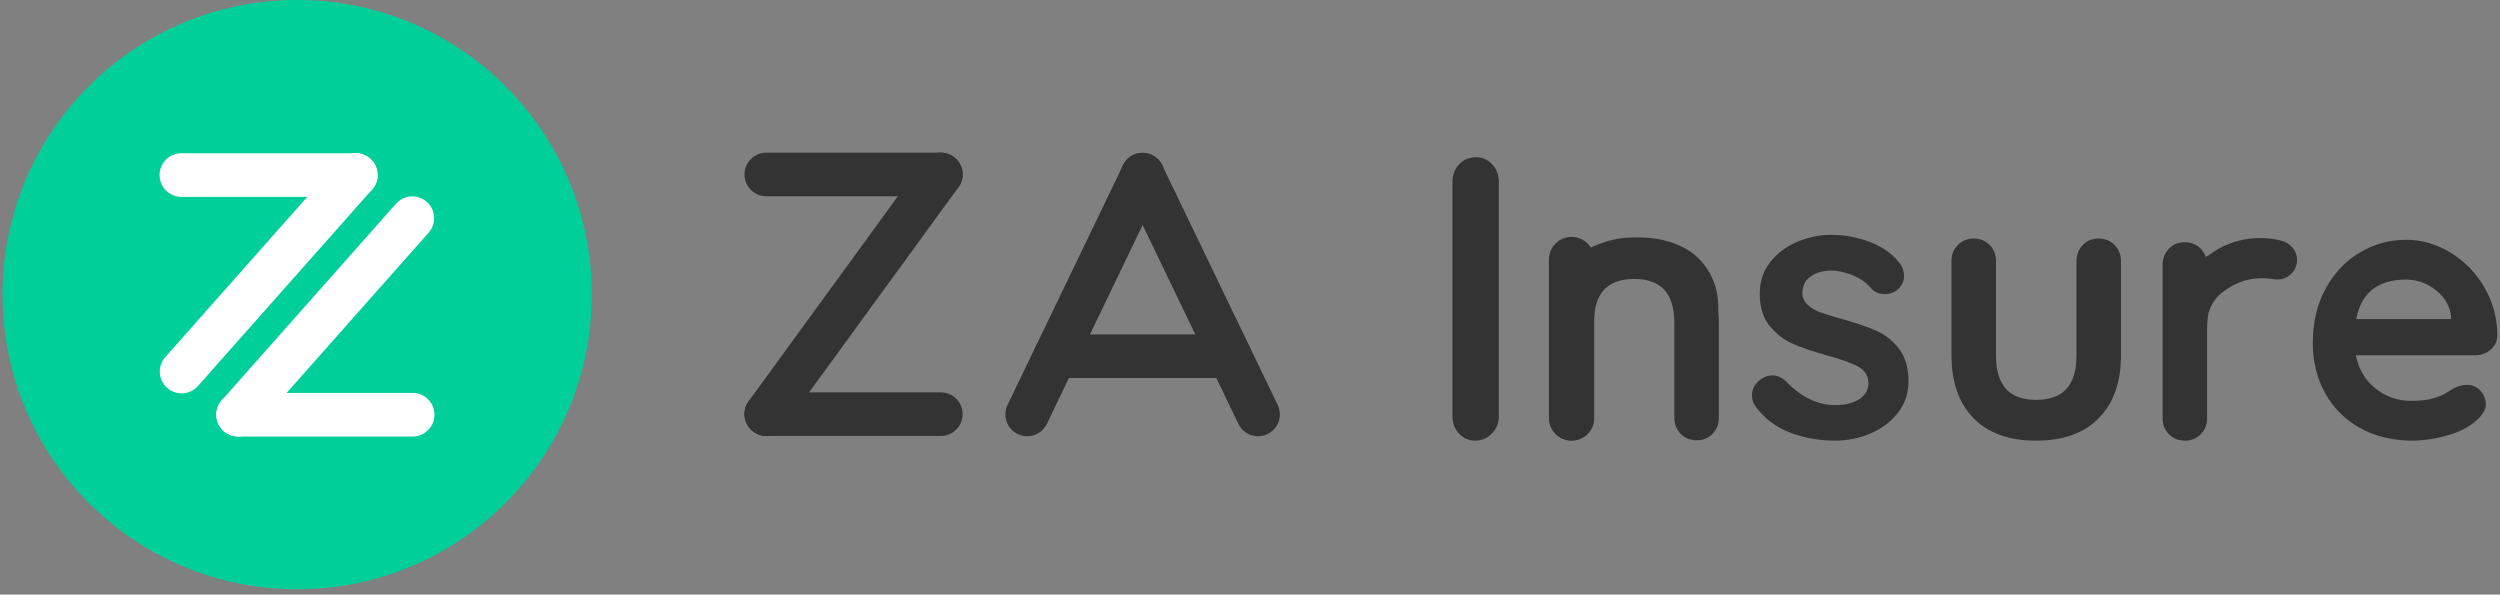
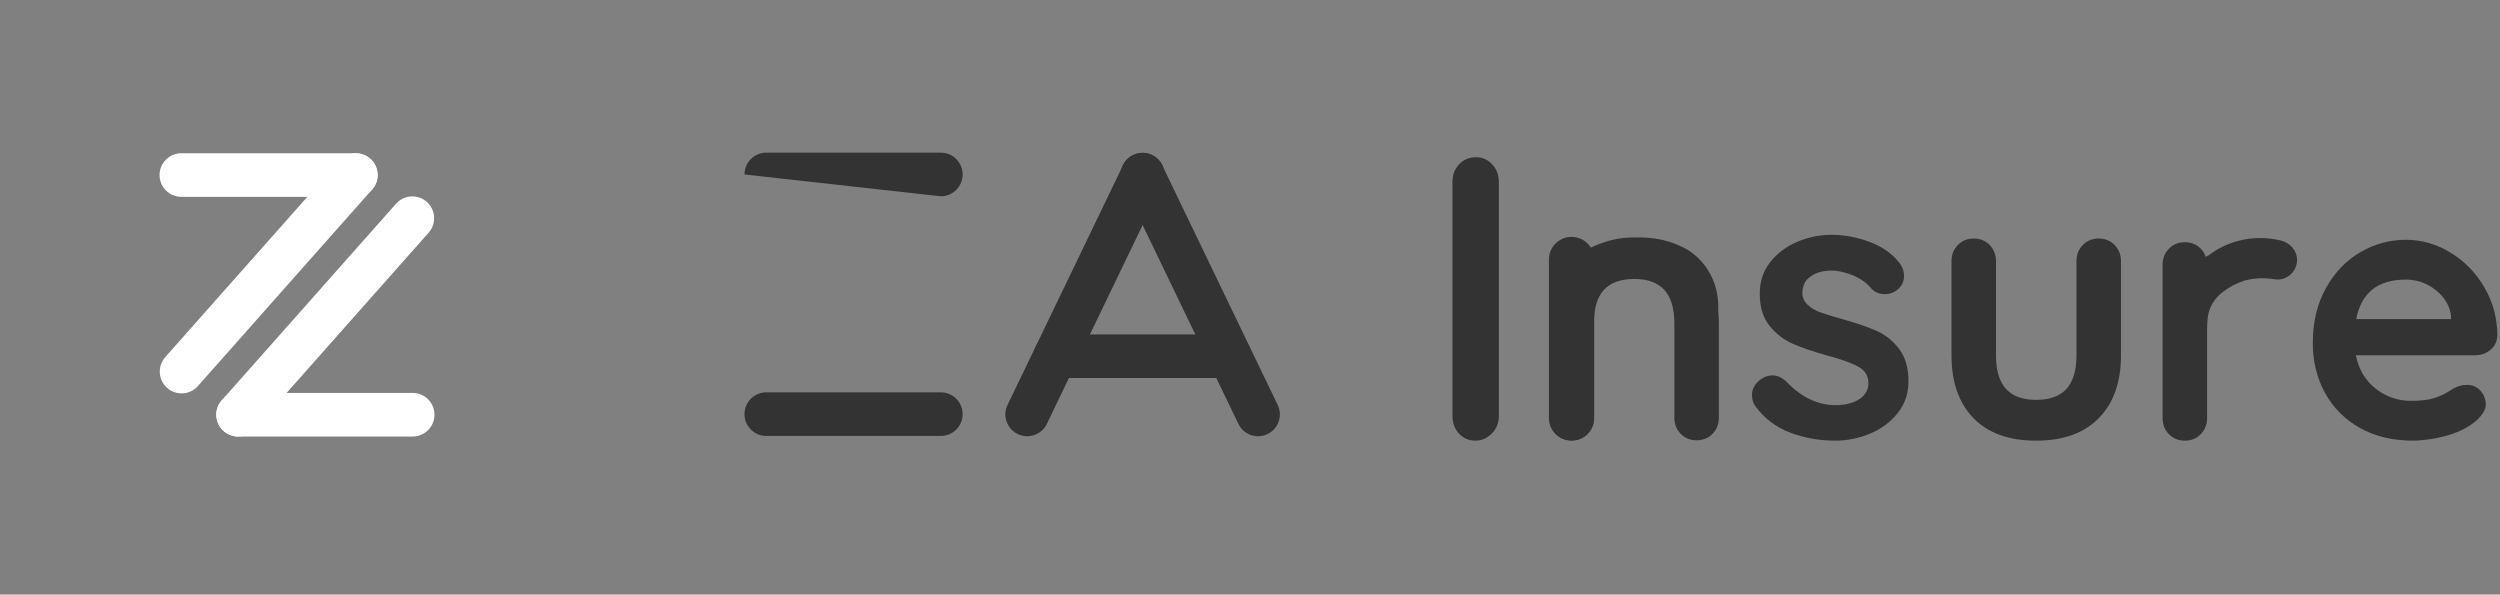
<svg xmlns="http://www.w3.org/2000/svg" width="391px" height="93px" viewBox="0 0 391 93" version="1.1">
  <rect x="0" y="0" width="391" height="93" fill="#808080" stroke="none" />
  <title>编组</title>
  <desc>Created with Sketch.</desc>
  <g id="Abi" stroke="none" stroke-width="1" fill="none" fill-rule="evenodd">
    <g id="编组" transform="translate(-0.056, -1)">
-       <path d="M46.528,93.156 L46.528,93.156 C21.079,93.156 0.449,72.526 0.449,47.077 C0.449,21.628 21.079,0.997 46.528,0.997 C71.977,0.997 92.608,21.628 92.608,47.077 C92.608,72.526 71.977,93.156 46.528,93.156" id="Fill-1" fill="#00CF9A" />
-       <path d="M147.199,24.876 L119.906,24.876 C118.022,24.876 116.494,26.403 116.494,28.288 C116.494,30.172 118.022,31.699 119.906,31.699 L147.199,31.699 C149.084,31.699 150.611,30.172 150.611,28.288 C150.611,26.403 149.084,24.876 147.199,24.876" id="Fill-3" fill="#333333" />
+       <path d="M147.199,24.876 L119.906,24.876 C118.022,24.876 116.494,26.403 116.494,28.288 L147.199,31.699 C149.084,31.699 150.611,30.172 150.611,28.288 C150.611,26.403 149.084,24.876 147.199,24.876" id="Fill-3" fill="#333333" />
      <path d="M147.199,62.36 L119.906,62.36 C118.022,62.36 116.494,63.887 116.494,65.772 C116.494,67.656 118.022,69.183 119.906,69.183 L147.199,69.183 C149.084,69.183 150.611,67.656 150.611,65.772 C150.611,63.887 149.084,62.36 147.199,62.36" id="Fill-5" fill="#333333" />
-       <path d="M144.455,26.247 L117.127,63.781 C116.03,65.287 116.362,67.395 117.868,68.492 L117.932,68.538 C119.435,69.635 121.547,69.303 122.643,67.797 L149.972,30.264 C151.068,28.758 150.736,26.647 149.229,25.552 L149.167,25.506 C147.661,24.409 145.552,24.741 144.455,26.247" id="Fill-7" fill="#333333" />
      <path d="M37.287,69.274 L64.594,69.274 C66.477,69.274 68.006,67.747 68.006,65.863 C68.006,63.978 66.477,62.451 64.594,62.451 L37.287,62.451 C35.402,62.451 33.875,63.978 33.875,65.863 C33.875,67.747 35.402,69.274 37.287,69.274" id="Fill-9" fill="#FFFFFF" />
      <path d="M39.859,68.119 L67.097,37.39 C68.347,35.981 68.216,33.825 66.807,32.575 C65.397,31.325 63.241,31.455 61.992,32.865 L34.754,63.594 C33.504,65.003 33.632,67.159 35.044,68.409 C36.454,69.659 38.61,69.529 39.859,68.119" id="Fill-11" fill="#FFFFFF" />
      <path d="M55.715,24.966 L28.422,24.966 C26.537,24.966 25.01,26.494 25.01,28.378 C25.01,30.262 26.537,31.79 28.422,31.79 L55.715,31.79 C57.6,31.79 59.127,30.262 59.127,28.378 C59.127,26.494 57.6,24.966 55.715,24.966" id="Fill-13" fill="#FFFFFF" />
      <path d="M53.143,26.122 L25.905,56.851 C24.655,58.261 24.785,60.417 26.195,61.667 C27.605,62.917 29.761,62.787 31.01,61.377 L58.247,30.647 C59.497,29.238 59.369,27.082 57.957,25.832 C56.548,24.582 54.392,24.712 53.143,26.122" id="Fill-15" fill="#FFFFFF" />
      <path d="M192.392,53.298 L165.099,53.298 C163.214,53.298 161.687,54.825 161.687,56.709 C161.687,58.594 163.214,60.121 165.099,60.121 L192.392,60.121 C194.277,60.121 195.804,58.594 195.804,56.709 C195.804,54.825 194.277,53.298 192.392,53.298" id="Fill-17" fill="#333333" />
      <path d="M181.821,26.831 L199.889,64.337 C200.706,66.03 199.994,68.063 198.3,68.881 L198.286,68.888 C196.591,69.703 194.558,68.991 193.743,67.298 L175.675,29.792 C174.858,28.099 175.57,26.063 177.262,25.249 L177.277,25.242 C178.97,24.426 181.006,25.138 181.821,26.831" id="Fill-19" fill="#333333" />
      <path d="M175.702,26.831 L157.634,64.337 C156.818,66.03 157.529,68.063 159.223,68.881 L159.237,68.888 C160.931,69.703 162.965,68.991 163.781,67.298 L181.848,29.792 C182.665,28.099 181.954,26.063 180.26,25.249 L180.246,25.242 C178.553,24.426 176.517,25.138 175.702,26.831" id="Fill-21" fill="#333333" />
      <path d="M233.371,68.809 C232.636,69.548 231.785,69.916 230.819,69.916 C229.775,69.916 228.914,69.548 228.238,68.809 C227.56,68.071 227.223,67.152 227.223,66.054 L227.223,29.453 C227.223,28.354 227.571,27.436 228.267,26.698 C228.963,25.959 229.851,25.589 230.933,25.589 C231.901,25.589 232.733,25.959 233.429,26.698 C234.125,27.436 234.473,28.354 234.473,29.453 L234.473,66.054 C234.473,67.152 234.104,68.071 233.371,68.809" id="Fill-23" fill="#333333" />
      <path d="M330.791,39.323 C331.447,40 331.776,40.841 331.776,41.844 L331.776,56.578 C331.776,60.754 330.627,64.021 328.327,66.38 C326.024,68.739 322.748,69.918 318.495,69.918 C314.24,69.918 310.974,68.739 308.692,66.38 C306.411,64.021 305.271,60.754 305.271,56.578 L305.271,41.844 C305.271,40.841 305.599,40 306.257,39.323 C306.914,38.646 307.745,38.307 308.752,38.307 C309.757,38.307 310.587,38.646 311.245,39.323 C311.901,40 312.231,40.841 312.231,41.844 L312.231,56.578 C312.231,58.936 312.753,60.686 313.798,61.827 C314.841,62.968 316.406,63.538 318.495,63.538 C320.622,63.538 322.207,62.968 323.252,61.827 C324.296,60.686 324.817,58.936 324.817,56.578 L324.817,41.844 C324.817,40.841 325.146,40 325.803,39.323 C326.461,38.646 327.291,38.307 328.298,38.307 C329.303,38.307 330.134,38.646 330.791,39.323" id="Fill-25" fill="#333333" />
      <path d="M245.849,69.918 L245.849,69.918 C243.893,69.918 242.308,68.332 242.308,66.376 L242.308,41.591 C242.308,39.635 243.893,38.049 245.849,38.049 C247.806,38.049 249.391,39.635 249.391,41.591 L249.391,66.376 C249.391,68.332 247.806,69.918 245.849,69.918" id="Fill-27" fill="#333333" />
      <path d="M268.78,49.596 C268.793,49.405 268.799,49.199 268.797,48.969 C268.723,42.185 263.469,39.777 263.469,39.777 C260.384,38.205 257.785,38.041 254.708,38.162 C250.962,38.345 246.742,40.362 244.831,42.698 C242.789,45.193 242.411,47.613 242.38,51.589 L242.38,66.322 C242.38,67.326 242.709,68.167 243.366,68.844 C244.024,69.521 244.855,69.86 245.86,69.86 C246.866,69.86 247.697,69.521 248.354,68.844 C249.01,68.167 249.34,67.326 249.34,66.322 L249.34,51.589 C249.34,49.231 249.862,47.481 250.906,46.34 C251.95,45.2 253.536,44.629 255.662,44.629 C257.75,44.629 259.316,45.2 260.36,46.34 C261.404,47.481 261.926,49.231 261.926,51.589 L261.926,66.322 C261.926,67.326 262.255,68.167 262.912,68.844 C263.57,69.521 264.401,69.86 265.406,69.86 C266.412,69.86 267.243,69.521 267.9,68.844 C268.558,68.167 268.885,67.326 268.885,66.322 L268.885,51.589 C268.885,50.897 268.842,50.239 268.78,49.596" id="Fill-29" fill="#333333" />
      <path d="M297.091,55.592 C296.123,54.316 294.945,53.368 293.554,52.749 C292.16,52.132 290.421,51.532 288.332,50.952 C286.824,50.528 285.654,50.169 284.823,49.879 C283.991,49.589 283.307,49.182 282.766,48.66 C282.224,48.139 281.879,47.447 281.952,46.602 C282.002,46.042 282.148,45.536 282.378,45.096 C282.433,45.023 282.52,44.904 282.572,44.828 C283.41,43.956 284.446,43.398 286.263,43.316 C286.641,43.298 287.025,43.322 287.398,43.383 C287.734,43.434 288.067,43.498 288.392,43.581 C289.018,43.739 289.608,43.941 290.103,44.166 C291.203,44.669 292.104,45.346 292.799,46.196 C293.336,46.733 294.026,47.002 294.867,47.008 C295.539,47.011 296.215,46.786 296.741,46.37 C297.478,45.789 297.846,45.056 297.846,44.166 C297.846,43.392 297.594,42.696 297.091,42.078 C295.97,40.648 294.423,39.565 292.45,38.83 C290.48,38.096 288.507,37.727 286.534,37.727 C284.602,37.727 282.775,38.105 281.055,38.859 C279.333,39.612 277.942,40.676 276.878,42.048 C275.815,43.422 275.282,45.035 275.282,46.892 C275.282,49.019 275.795,50.711 276.82,51.967 C277.845,53.224 279.063,54.161 280.475,54.779 C281.886,55.398 283.712,56.017 285.954,56.636 C288.119,57.215 289.715,57.795 290.739,58.376 C291.765,58.956 292.278,59.806 292.278,60.928 C292.278,63.093 290.136,64.195 287.753,64.35 C285.979,64.463 284.455,64.059 283.199,63.48 C281.944,62.9 280.736,62.011 279.574,60.812 C278.84,60.078 278.068,59.709 277.255,59.709 C276.675,59.709 276.113,59.883 275.572,60.231 C274.568,60.928 274.066,61.779 274.066,62.783 C274.066,63.48 274.238,64.059 274.587,64.523 C275.98,66.418 277.778,67.791 279.982,68.641 C282.186,69.49 284.564,69.918 287.114,69.918 C288.972,69.918 290.779,69.549 292.537,68.816 C294.297,68.082 295.737,67.008 296.86,65.597 C297.981,64.186 298.541,62.532 298.541,60.638 C298.541,58.55 298.058,56.867 297.091,55.592" id="Fill-31" fill="#333333" />
      <path d="M376.323,44.729 C378.095,44.729 379.68,45.295 381.078,46.427 C382.472,47.56 383.248,48.916 383.397,50.502 L383.397,50.899 L368.569,50.899 C369.361,46.787 371.946,44.729 376.323,44.729 M388.802,64.668 C388.815,64.543 388.834,64.416 388.834,64.287 C388.834,62.581 387.559,61.199 385.99,61.199 C385.952,61.199 385.917,61.208 385.88,61.209 C385.844,61.209 385.81,61.201 385.776,61.201 C385.172,61.201 384.53,61.371 383.851,61.709 C383.662,61.823 383.313,62.041 382.803,62.361 C382.295,62.682 381.604,62.983 380.738,63.266 C379.87,63.549 378.663,63.691 377.116,63.691 C375.079,63.691 373.248,63.059 371.626,61.793 C370.003,60.531 368.966,58.786 368.511,56.559 L387.19,56.559 C388.095,56.559 388.887,56.276 389.568,55.709 C390.248,55.145 390.606,54.409 390.643,53.502 C390.643,50.824 389.981,48.333 388.663,46.031 C387.341,43.73 385.578,41.9 383.371,40.541 C381.163,39.183 378.813,38.502 376.323,38.502 C373.795,38.502 371.418,39.154 369.192,40.456 C366.965,41.757 365.173,43.636 363.815,46.088 C362.456,48.542 361.777,51.39 361.777,54.634 C361.777,57.541 362.419,60.154 363.702,62.474 C364.983,64.793 366.803,66.616 369.163,67.936 C371.52,69.257 374.286,69.916 377.456,69.916 C378.642,69.916 383.003,69.617 386.088,67.709 C388.596,66.157 388.802,64.668 388.802,64.668" id="Fill-33" fill="#333333" />
      <path d="M356.76,38.609 C356.231,38.482 355.686,38.383 355.129,38.321 C351.512,37.909 348.098,38.939 345.516,40.916 C345.355,40.999 345.186,41.086 345.034,41.163 C344.871,40.695 344.619,40.272 344.261,39.903 C343.603,39.226 342.772,38.887 341.767,38.887 C340.761,38.887 339.93,39.226 339.273,39.903 C338.614,40.58 338.285,41.421 338.285,42.424 L338.285,66.38 C338.285,67.385 338.614,68.226 339.273,68.903 C339.93,69.58 340.761,69.918 341.767,69.918 C342.772,69.918 343.603,69.58 344.261,68.903 C344.918,68.226 345.246,67.385 345.246,66.38 L345.246,52.633 C345.246,51.88 345.276,51.215 345.357,50.592 C345.555,49.061 346.399,47.67 347.62,46.725 C348.739,45.859 349.811,45.313 350.887,44.953 L351.033,44.9 C352.355,44.536 353.725,44.424 355.199,44.592 C355.4,44.616 355.596,44.644 355.79,44.676 C357.637,44.986 359.342,43.517 359.313,41.584 C359.289,40.127 358.177,38.95 356.76,38.609" id="Fill-35" fill="#333333" />
    </g>
  </g>
</svg>